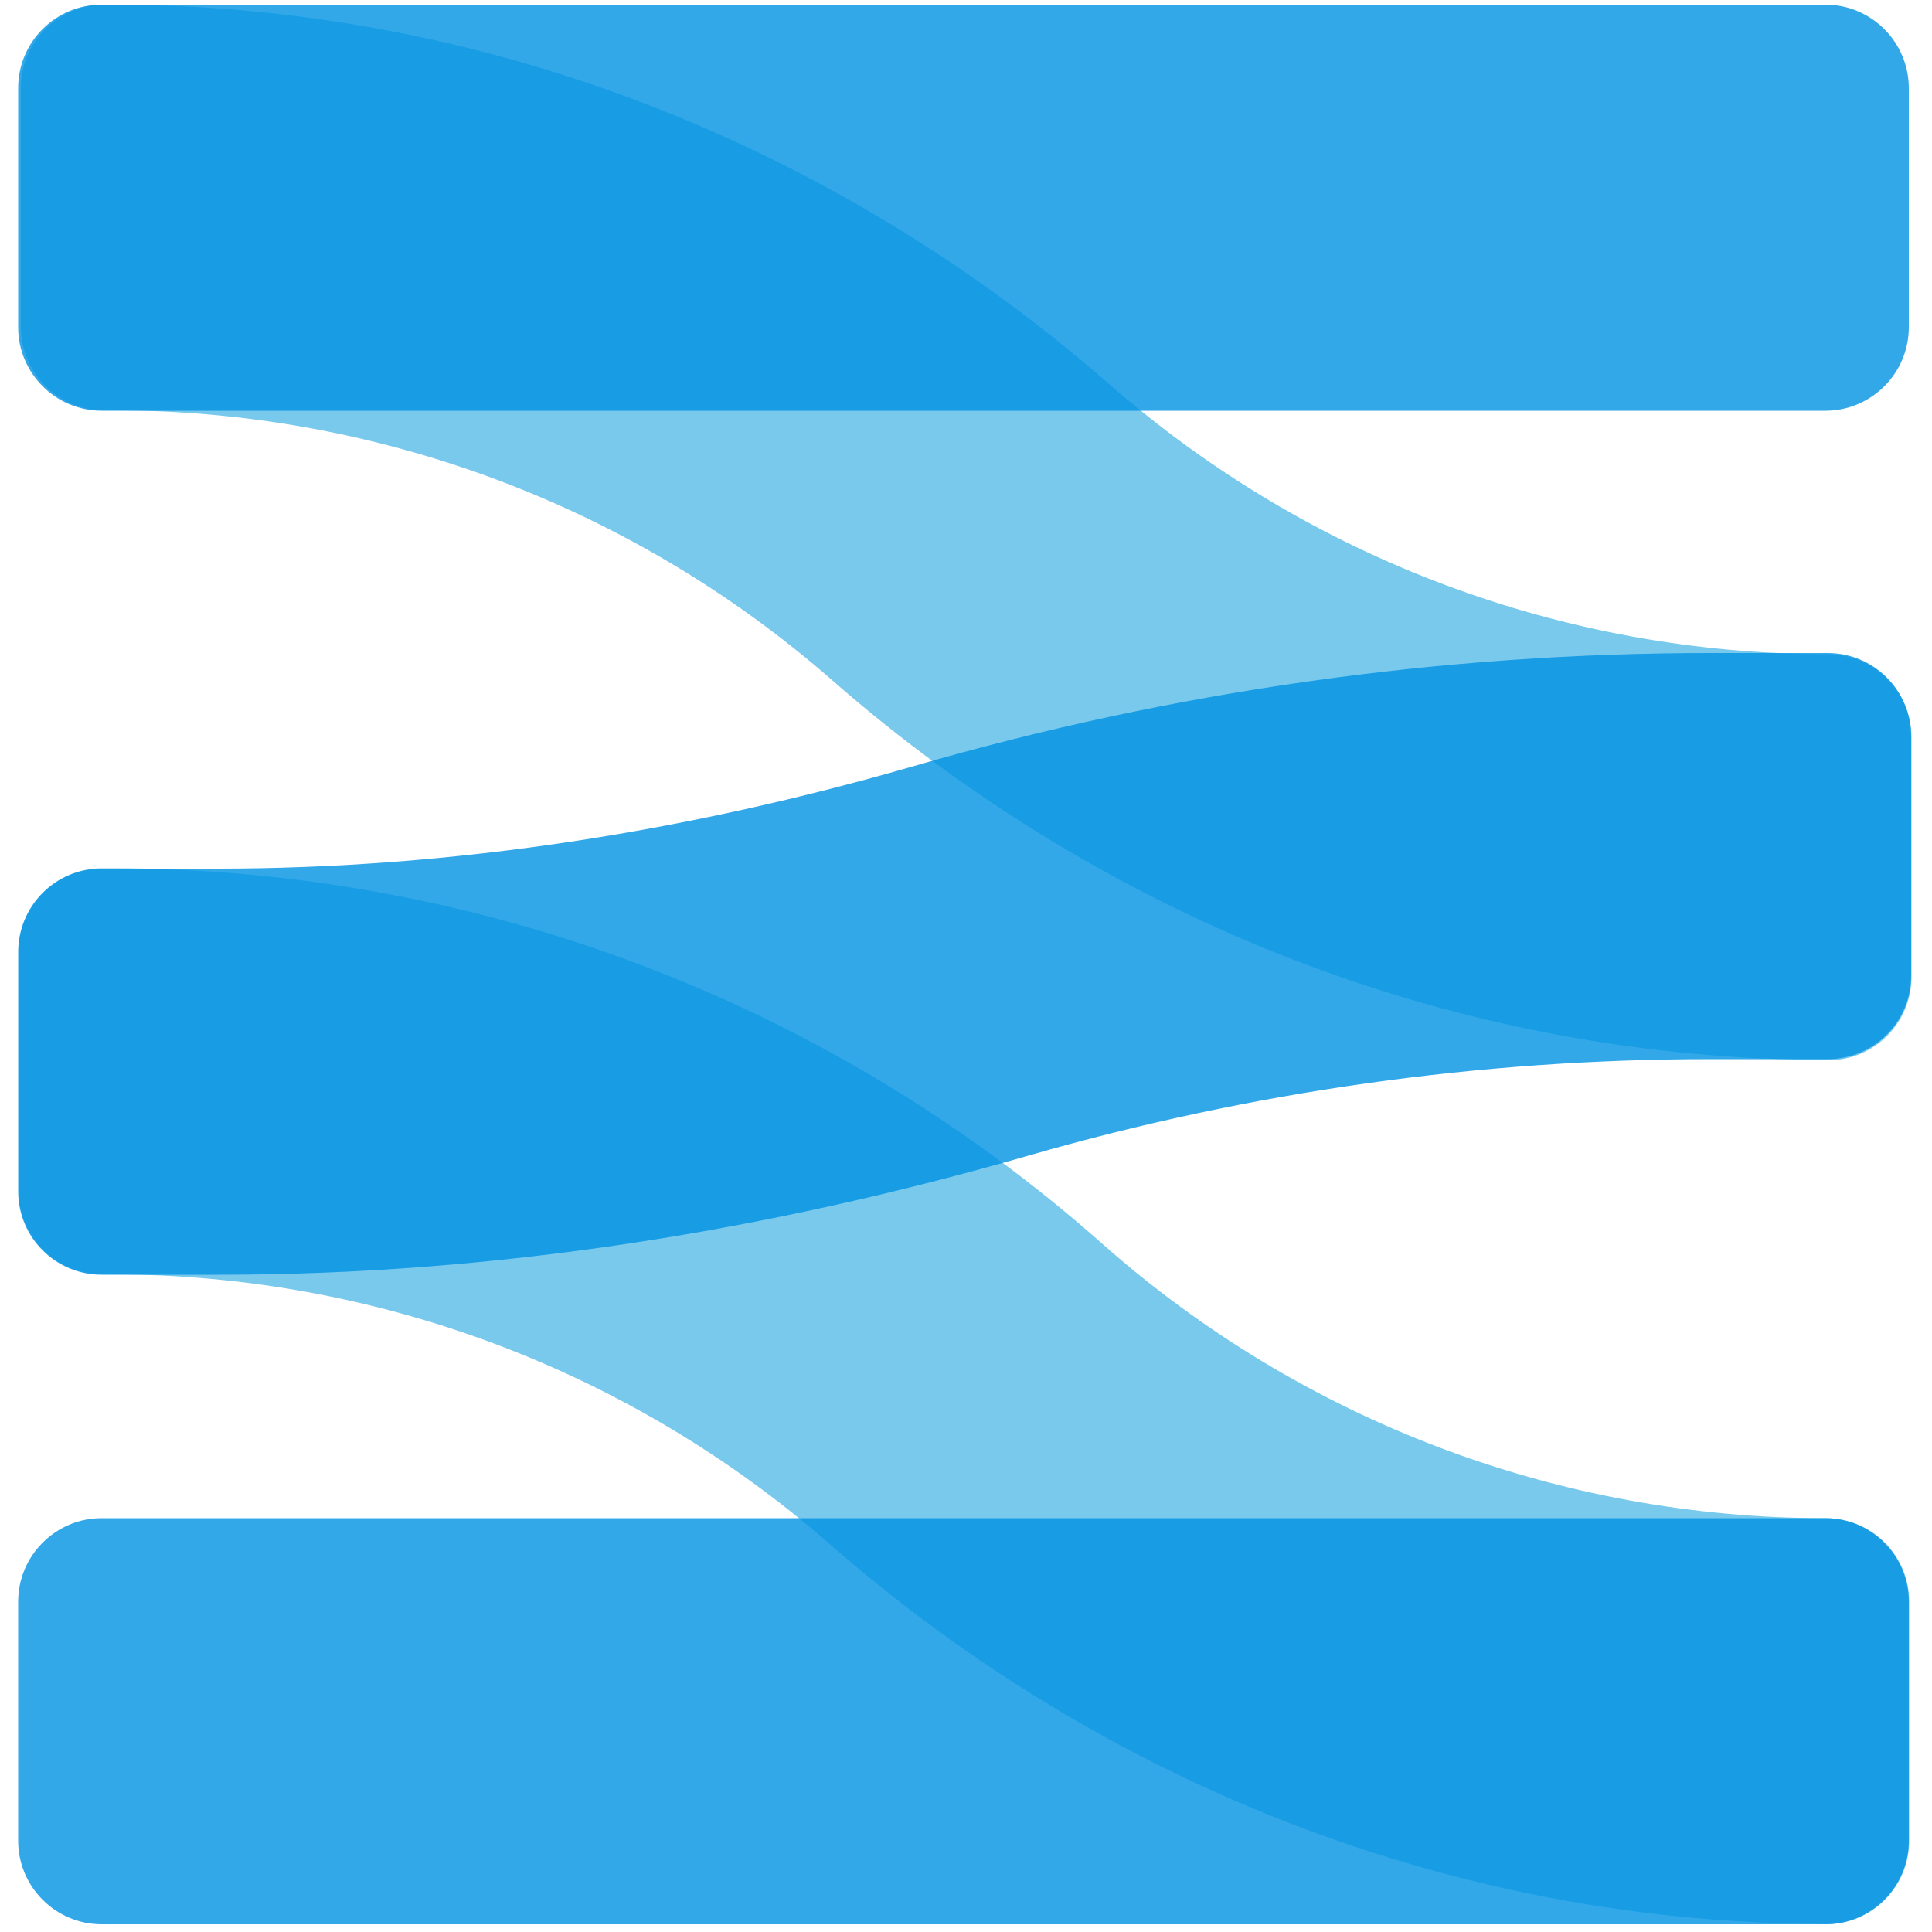
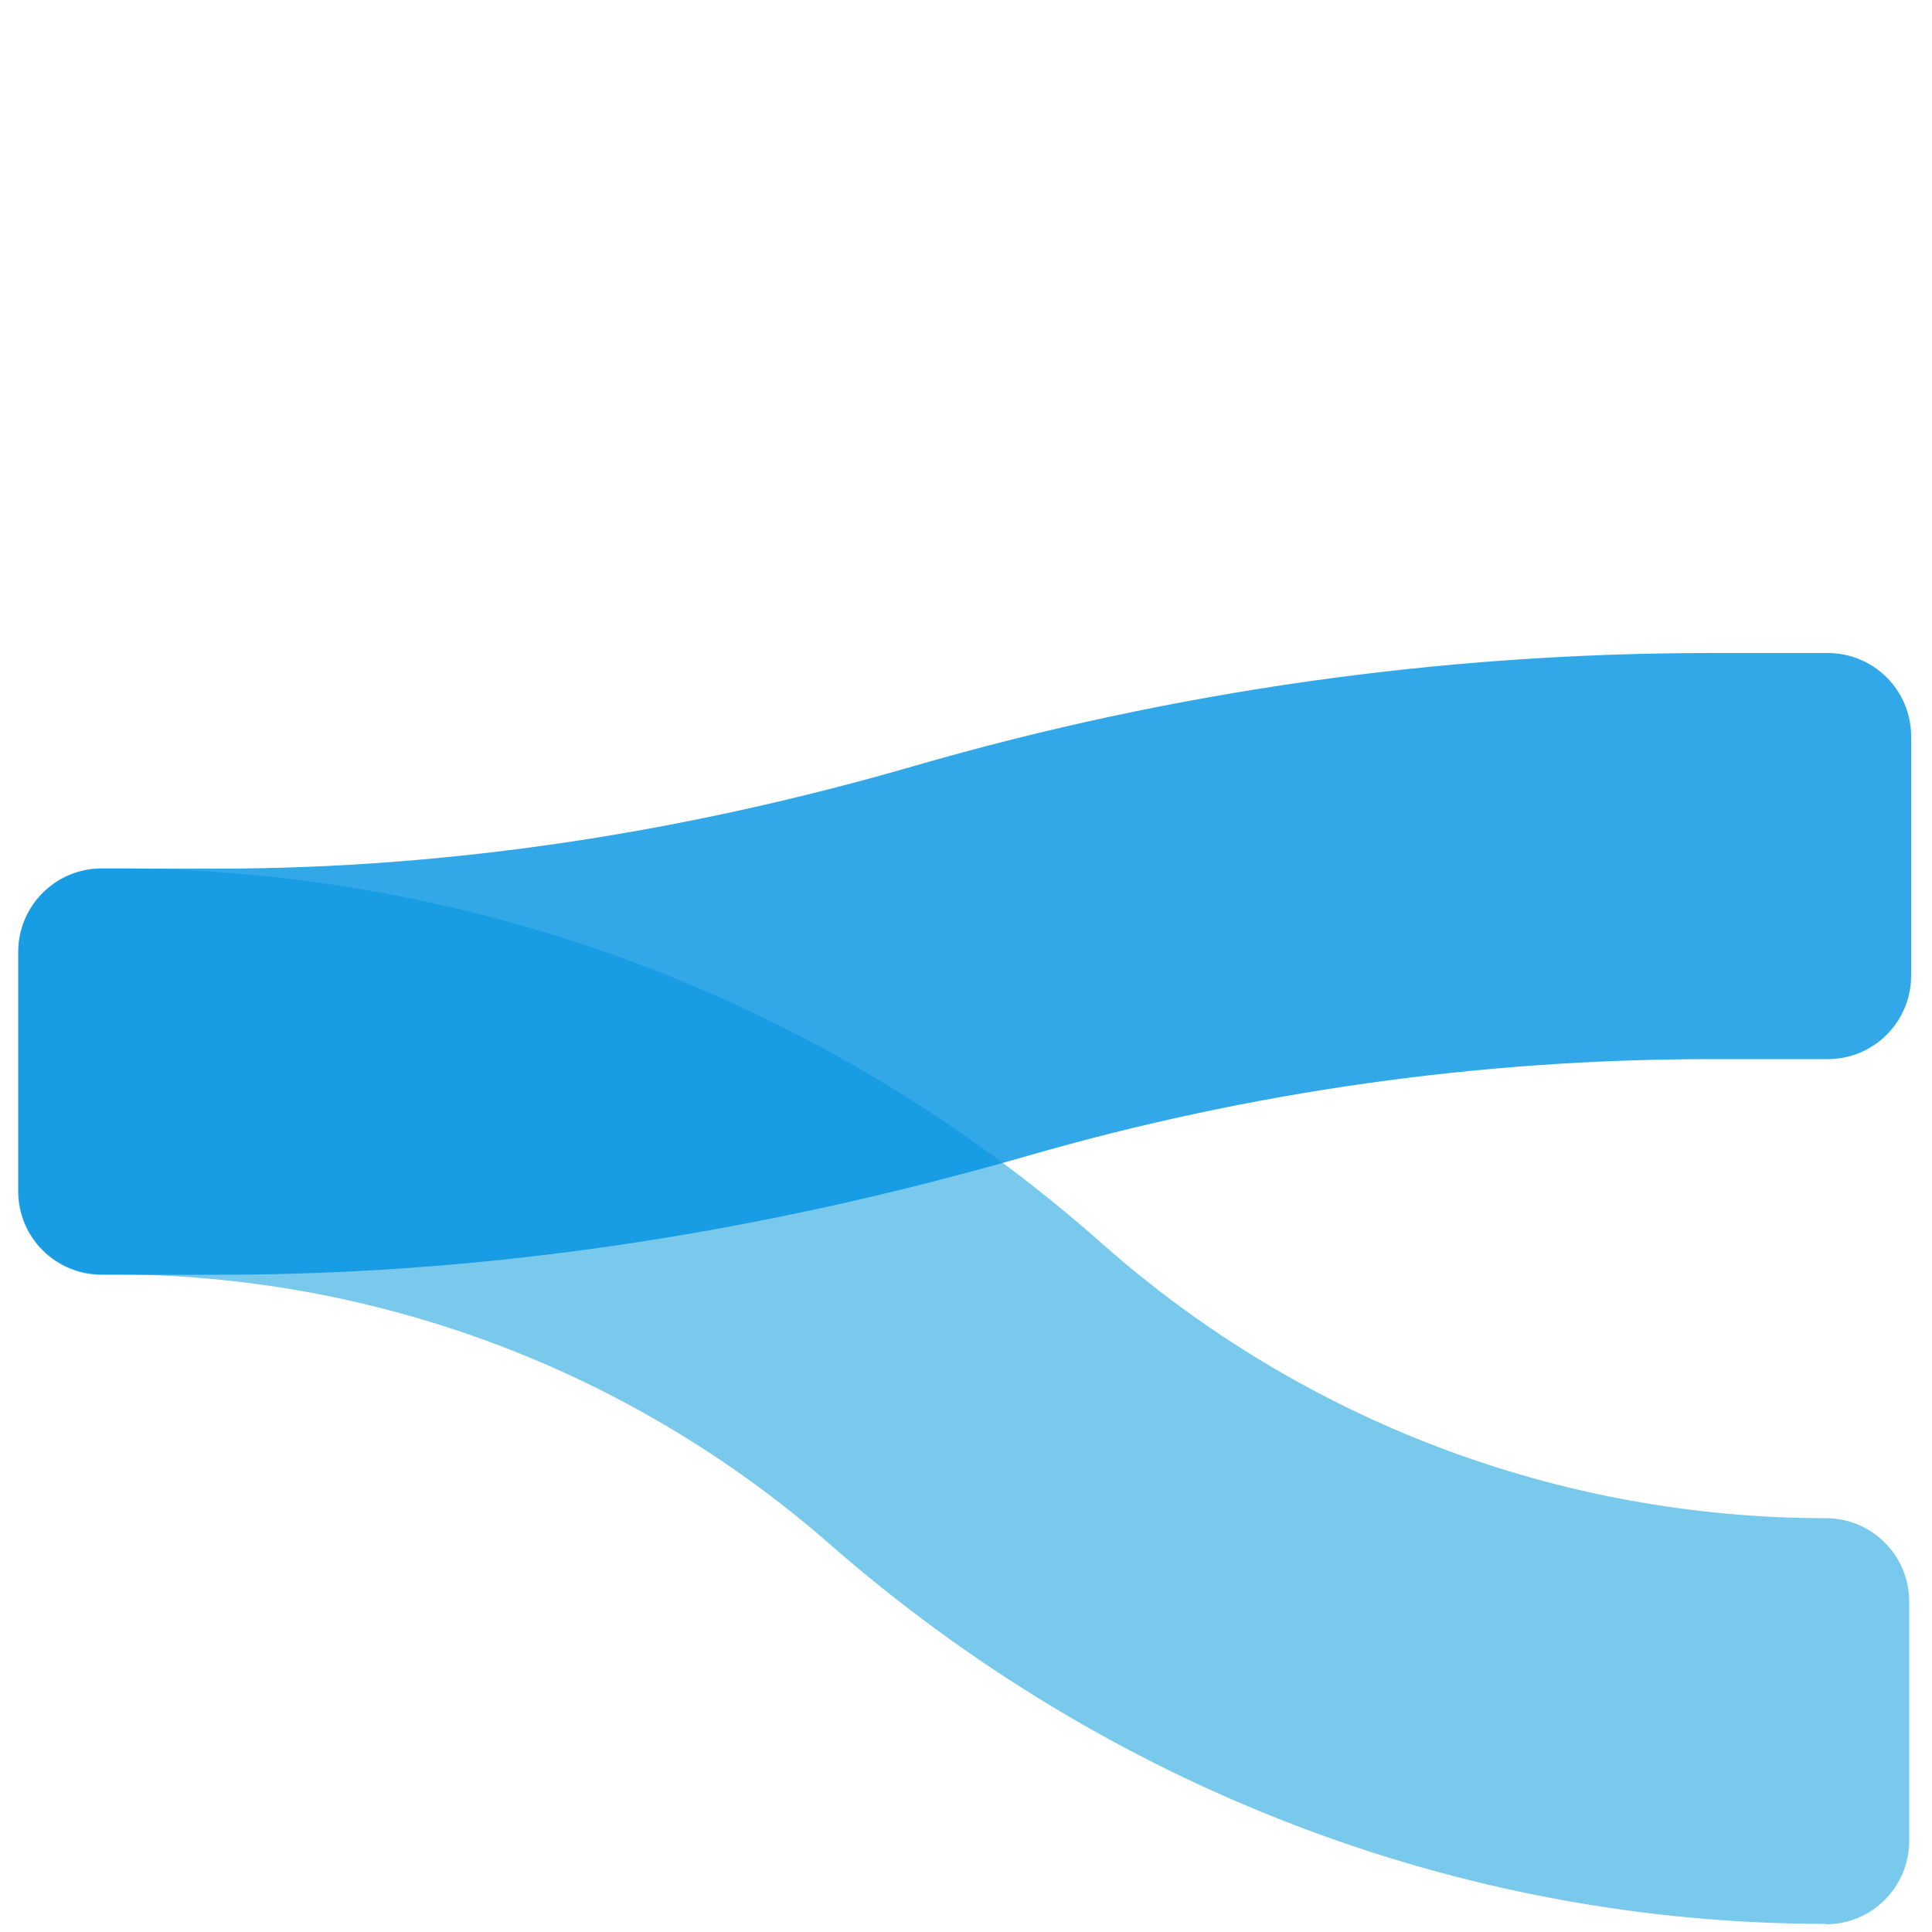
<svg xmlns="http://www.w3.org/2000/svg" id="_レイヤー_1" viewBox="0 0 50 50">
  <defs>
    <style>.cls-1{fill:#0092e3;isolation:isolate;opacity:.8;}.cls-1,.cls-2{stroke-width:0px;}.cls-2{fill:#79c9ed;}</style>
  </defs>
-   <path class="cls-2" d="M47.31,27.43c-9.51,0-18.63-3.57-25.79-9.84-5.15-4.5-11.74-6.97-18.58-6.97h-.24c-1.19,0-2.16-.96-2.16-2.16V2.28C.54,1.08,1.51.12,2.69.12h.24C12.45.12,21.56,3.69,28.73,9.96c5.15,4.5,11.74,6.97,18.58,6.97,1.19,0,2.16.96,2.16,2.16v6.19c0,1.19-.96,2.16-2.16,2.16h0Z" />
  <path class="cls-2" d="M47.25,49.79c-9.51,0-18.63-3.57-25.79-9.84-5.15-4.5-11.74-6.97-18.58-6.97h-.24c-1.19,0-2.16-.97-2.16-2.16v-6.19c0-1.19.96-2.16,2.16-2.16h.24c9.47,0,18.58,3.45,25.66,9.73,5.17,4.57,11.81,7.09,18.71,7.09,1.19,0,2.16.96,2.16,2.16v6.19c0,1.19-.96,2.16-2.16,2.16h0Z" />
  <path class="cls-1" d="M5.68,32.99h-3.05c-1.19,0-2.16-.96-2.16-2.16v-6.19c0-1.19.96-2.16,2.16-2.16h2.99c6.12,0,12.18-.96,18.05-2.66,6.7-1.94,13.63-2.92,20.6-2.92h3.03c1.19,0,2.16.96,2.16,2.16v6.19c0,1.19-.96,2.16-2.16,2.16h-3.03c-5.97,0-11.9.84-17.63,2.49-6.82,1.97-13.86,3.09-20.96,3.09h0Z" />
-   <path class="cls-1" d="M47.24,39.29H2.63c-1.19,0-2.16.97-2.16,2.16v6.19c0,1.19.97,2.16,2.16,2.16h44.61c1.19,0,2.16-.97,2.16-2.16v-6.19c0-1.19-.97-2.16-2.16-2.16Z" />
-   <path class="cls-1" d="M47.24.12H2.63C1.44.12.47,1.08.47,2.28v6.19c0,1.19.97,2.16,2.16,2.16h44.61c1.19,0,2.16-.97,2.16-2.16V2.28c0-1.19-.97-2.16-2.16-2.16Z" />
</svg>